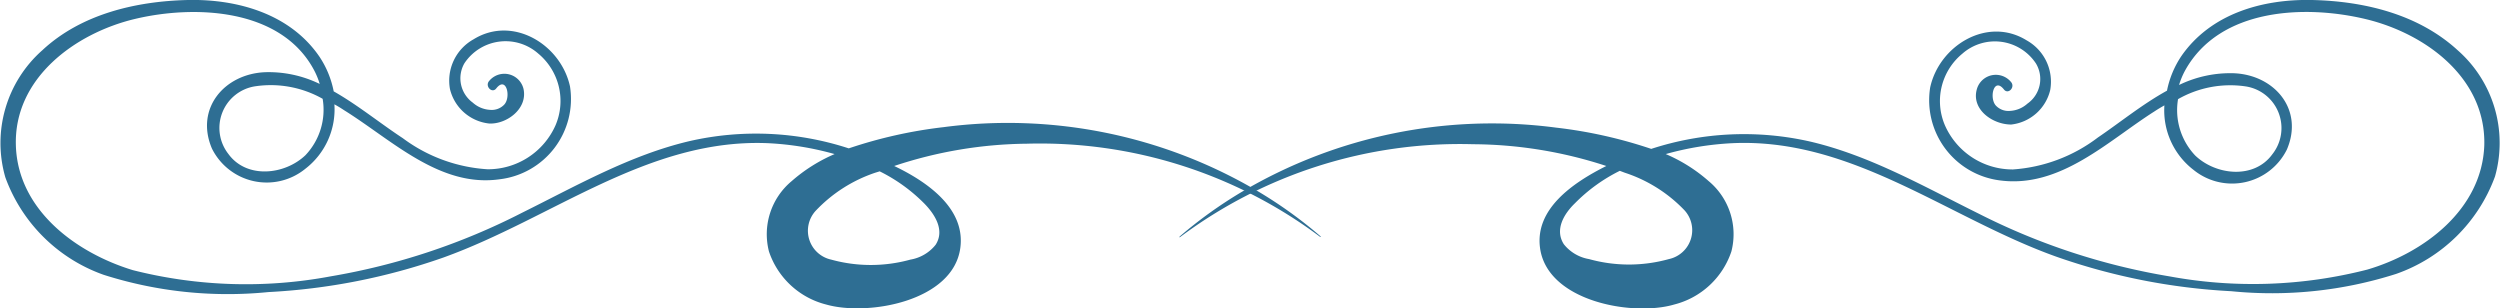
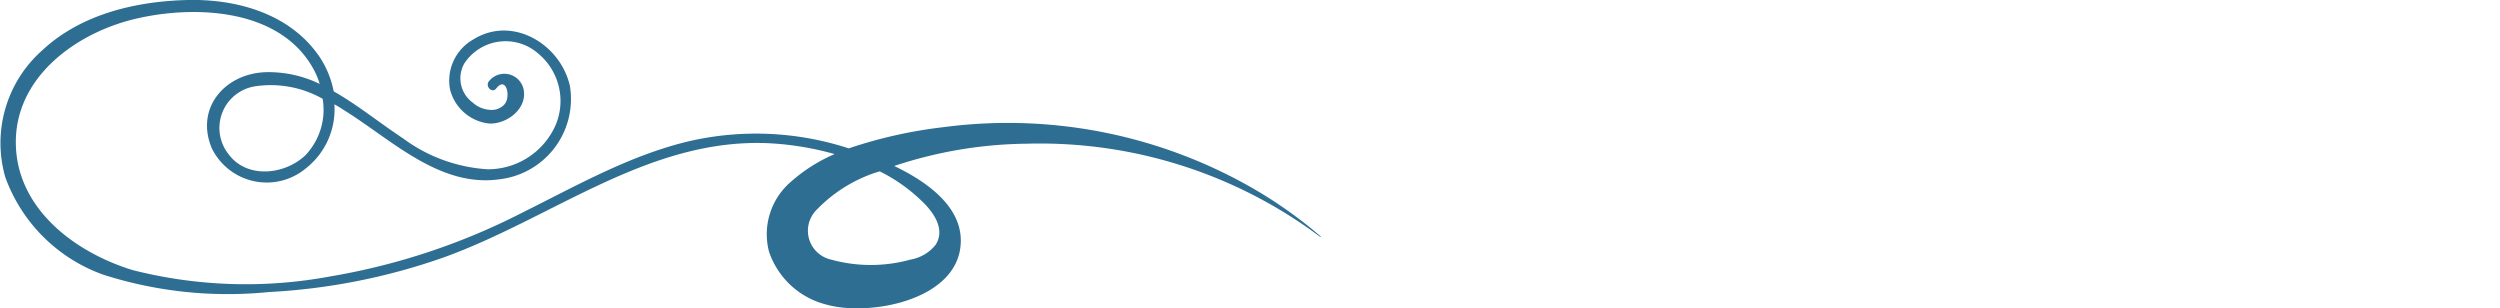
<svg xmlns="http://www.w3.org/2000/svg" viewBox="0 0 144.74 17.85">
  <defs>
    <style>
            .cls-1 {
                fill: #2E6E93;
            }
        </style>
  </defs>
  <title>Asset 3</title>
  <g id="Layer_2" data-name="Layer 2">
    <g id="CERTIFICADO-ADESAO">
-       <path class="cls-1" d="M142.29,2.91C140,.81,136.86.07,133.86,0,131-.06,128,.78,126.29,3.25a5.53,5.53,0,0,0-.83,2c-1.42.78-2.73,1.85-4,2.71a9.15,9.15,0,0,1-4.92,1.85,4.28,4.28,0,0,1-3.93-2.54,3.55,3.55,0,0,1,1-4.16,2.85,2.85,0,0,1,4.26.56A1.74,1.74,0,0,1,117.38,6a1.63,1.63,0,0,1-1,.42,1,1,0,0,1-.82-.3c-.41-.43-.13-1.69.46-.94.24.31.66-.12.42-.42a1.14,1.14,0,0,0-2,.45c-.29,1.14.93,2,2,2a2.62,2.62,0,0,0,2.26-2,2.74,2.74,0,0,0-1.36-2.87c-2.27-1.41-5.06.29-5.59,2.72a4.68,4.68,0,0,0,4,5.38c3.52.49,6.3-2.29,9-4,.18-.12.37-.23.56-.34a4.34,4.34,0,0,0,1.68,3.73,3.54,3.54,0,0,0,5.41-1.17c1-2.32-.72-4.33-3.08-4.42a6.79,6.79,0,0,0-3.16.68,4.34,4.34,0,0,1,.36-.86C128.53.46,133.45.27,136.94,1.1s7,3.42,6.89,7.32c-.14,3.72-3.5,6.23-6.78,7.19A26.64,26.64,0,0,1,125.6,16a38.23,38.23,0,0,1-11.06-3.64c-3.15-1.56-6.27-3.35-9.72-4.16a17.3,17.3,0,0,0-9.22.42,26.75,26.75,0,0,0-5.5-1.23,28.45,28.45,0,0,0-18.19,3.71,25.48,25.48,0,0,0-3.62,2.6s0,.07,0,.05a27.05,27.05,0,0,1,17-5.4A25.15,25.15,0,0,1,93,9.61c-2,1-4.13,2.51-3.84,4.73.4,3.11,5.36,4,7.77,3.29a4.71,4.71,0,0,0,3.31-3.07,4,4,0,0,0-1.31-4.07,9.23,9.23,0,0,0-2.49-1.57,17.35,17.35,0,0,1,3.86-.63c6.94-.32,12.5,4.34,18.75,6.57a36.18,36.18,0,0,0,10.13,2,23.66,23.66,0,0,0,9.54-1,9.39,9.39,0,0,0,5.73-5.64A7.14,7.14,0,0,0,142.29,2.91ZM130,5a2.44,2.44,0,0,1,1.56,3.93c-1.06,1.46-3.26,1.22-4.46.08a3.82,3.82,0,0,1-1-3.27A6.1,6.1,0,0,1,130,5ZM94.07,10a8.37,8.37,0,0,1,3.46,2.18A1.71,1.71,0,0,1,96.62,15,8.61,8.61,0,0,1,92,15a2.37,2.37,0,0,1-1.46-.86c-.54-.84,0-1.75.64-2.37a9.67,9.67,0,0,1,2.6-1.88Z" transform="translate(0)" />
      <path class="cls-1" d="M.31,10.27A9.39,9.39,0,0,0,6,15.91a23.66,23.66,0,0,0,9.54,1,36.11,36.11,0,0,0,10.13-2C32,12.63,37.52,8,44.46,8.29a17.26,17.26,0,0,1,3.86.63,9.38,9.38,0,0,0-2.49,1.57,4,4,0,0,0-1.31,4.07,4.71,4.71,0,0,0,3.31,3.07c2.41.69,7.37-.18,7.77-3.29.29-2.22-1.8-3.76-3.83-4.73a25,25,0,0,1,7.67-1.29,27.05,27.05,0,0,1,17,5.4s.06,0,0-.05a25.48,25.48,0,0,0-3.62-2.6A28.45,28.45,0,0,0,54.64,7.36a26.75,26.75,0,0,0-5.5,1.23,17.3,17.3,0,0,0-9.22-.42c-3.45.81-6.57,2.6-9.72,4.16A38.23,38.23,0,0,1,19.14,16a26.64,26.64,0,0,1-11.45-.36c-3.28-1-6.64-3.47-6.77-7.19C.78,4.52,4.37,1.92,7.8,1.1S16.21.46,18.15,4a4.34,4.34,0,0,1,.36.86,6.75,6.75,0,0,0-3.15-.68c-2.36.09-4.08,2.1-3.09,4.42a3.54,3.54,0,0,0,5.41,1.17,4.34,4.34,0,0,0,1.68-3.73c.2.11.38.22.56.34,2.75,1.71,5.53,4.49,9,4A4.68,4.68,0,0,0,33,5c-.53-2.43-3.32-4.13-5.59-2.72a2.74,2.74,0,0,0-1.36,2.87,2.62,2.62,0,0,0,2.26,2c1,.06,2.25-.84,2-2a1.14,1.14,0,0,0-2-.45c-.24.3.18.73.42.42.59-.75.87.51.46.94a1,1,0,0,1-.82.3,1.63,1.63,0,0,1-1-.42,1.74,1.74,0,0,1-.48-2.28,2.86,2.86,0,0,1,4.27-.56,3.57,3.57,0,0,1,1,4.16,4.28,4.28,0,0,1-3.93,2.54A9.15,9.15,0,0,1,23.32,8c-1.31-.86-2.62-1.93-4-2.71a5.51,5.51,0,0,0-.82-2C16.79.78,13.71-.06,10.88,0,7.88.07,4.7.81,2.45,2.91A7.16,7.16,0,0,0,.31,10.27ZM18.68,5.72a3.82,3.82,0,0,1-1,3.27c-1.2,1.14-3.4,1.38-4.46-.08A2.44,2.44,0,0,1,14.75,5,6.1,6.1,0,0,1,18.68,5.72Zm32.25,4.2a9.67,9.67,0,0,1,2.6,1.88c.6.62,1.18,1.53.64,2.37a2.37,2.37,0,0,1-1.46.86,8.61,8.61,0,0,1-4.59,0,1.71,1.71,0,0,1-.91-2.81A8.43,8.43,0,0,1,50.67,10Z" transform="translate(0)" />
    </g>
  </g>
</svg>